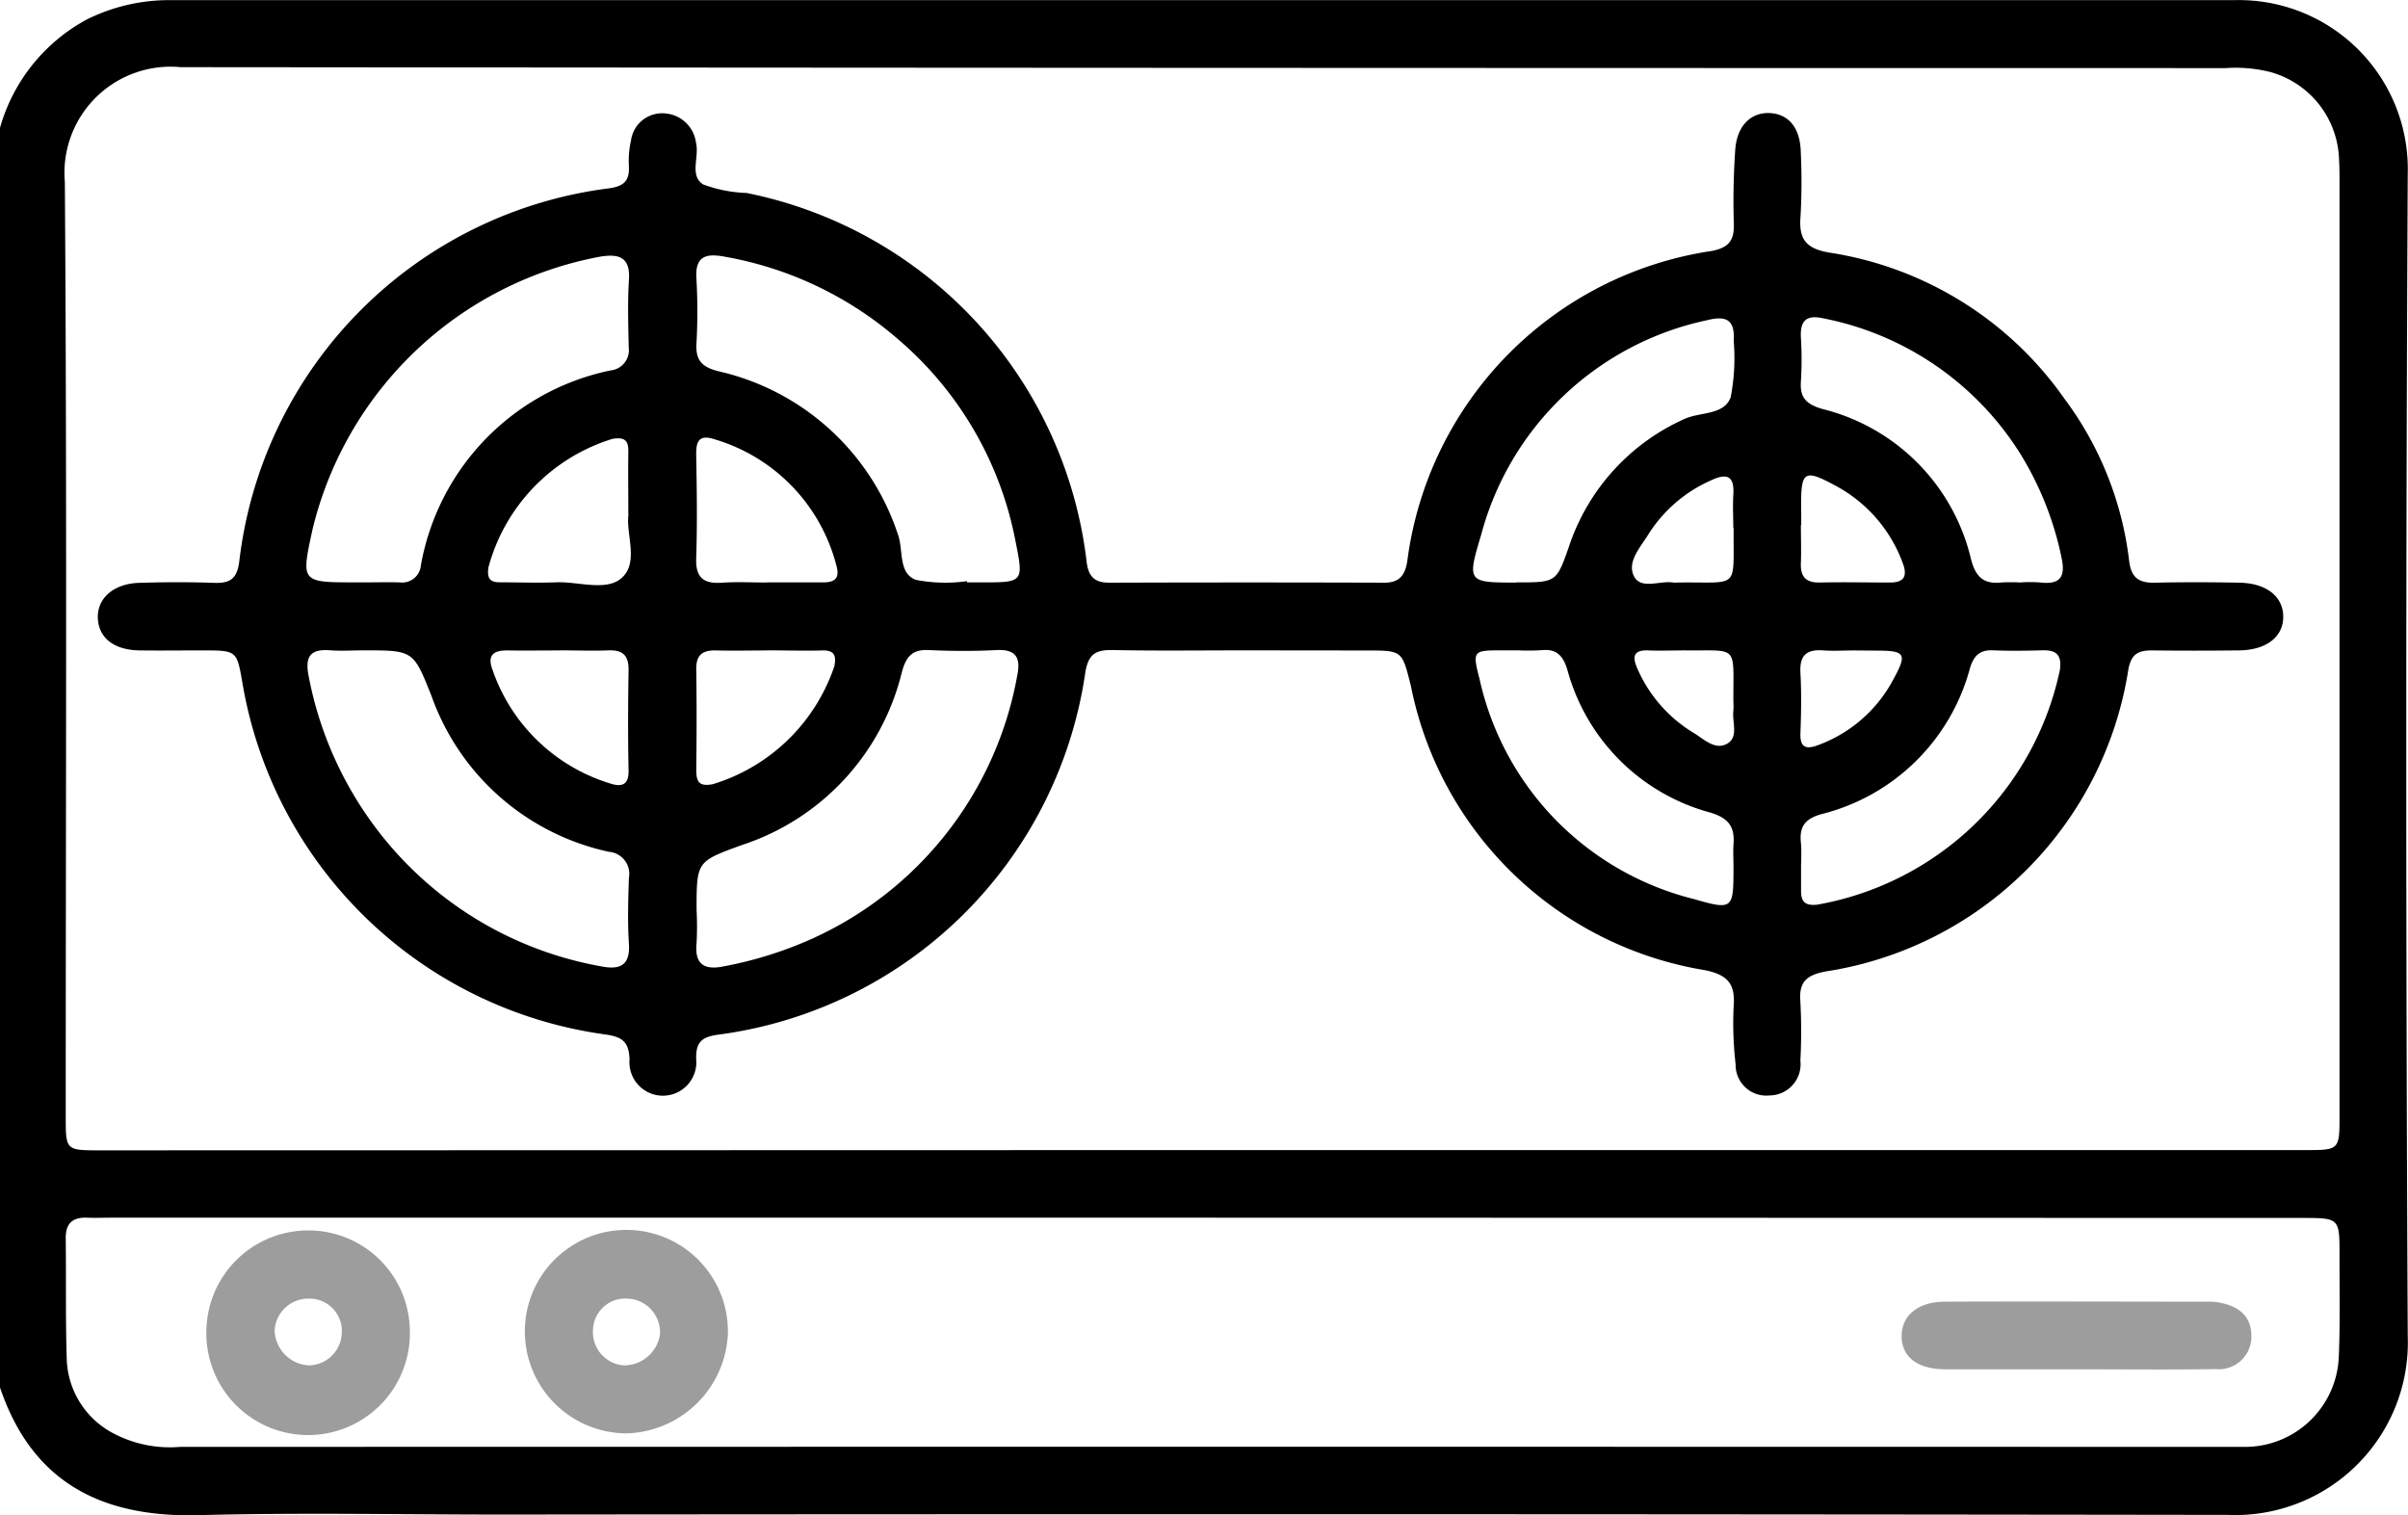
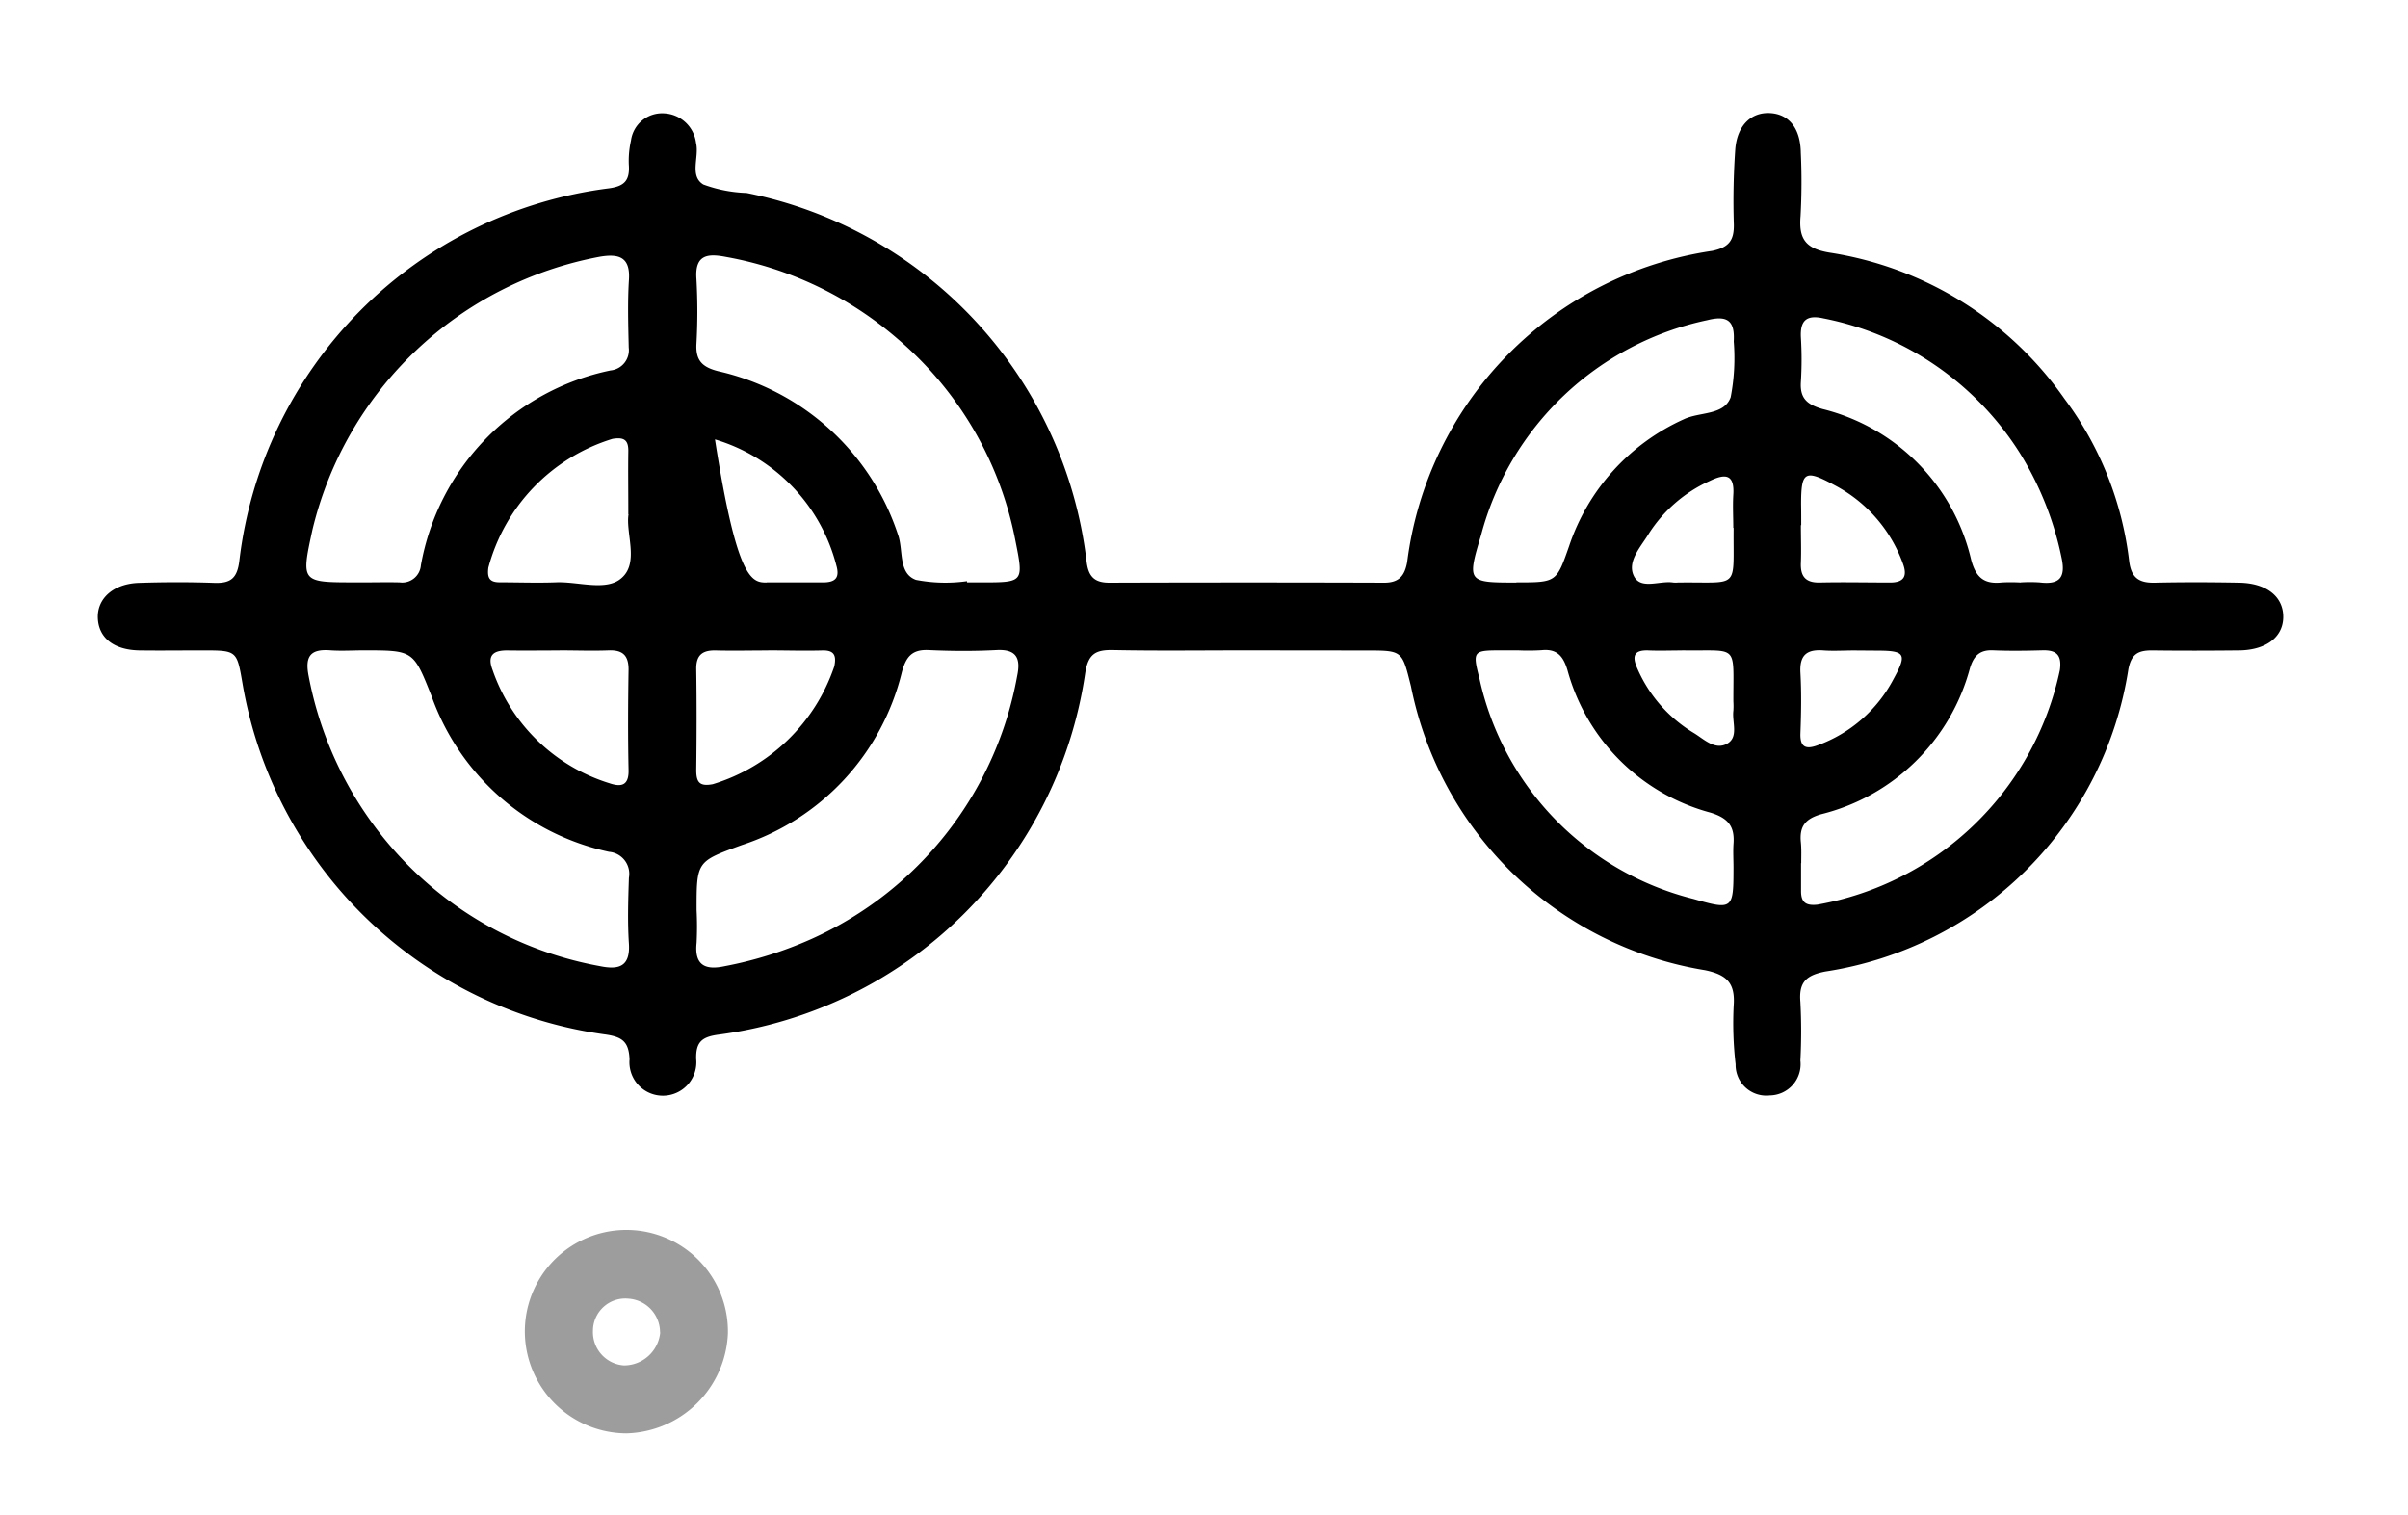
<svg xmlns="http://www.w3.org/2000/svg" width="57" height="35.871" viewBox="0 0 57 35.871">
  <defs>
    <style>.a{fill:#9d9d9d;}</style>
  </defs>
  <g transform="translate(0)">
-     <path d="M350.465,281.816a4.211,4.211,0,0,1,2.065-2.57,4.381,4.381,0,0,1,1.985-.453q24.429,0,48.857,0a4,4,0,0,1,4.087,4.112q-.07,13.756,0,27.513a4.086,4.086,0,0,1-4.259,4.234q-20.427-.028-40.853-.008c-2.39,0-4.781-.049-7.17.014-2.3.061-3.957-.766-4.718-3.04Zm28.479,24.2h26.069c.83,0,.831,0,.831-.818q0-11.033,0-22.067c0-.185,0-.371-.011-.556a2.217,2.217,0,0,0-1.631-2.081,3.375,3.375,0,0,0-1.046-.092q-24.207,0-48.414-.022A2.513,2.513,0,0,0,352,283.1c.052,7.374.021,14.748.021,22.122,0,.794,0,.8.8.8Zm-.013,1.6H353.087c-.185,0-.371.008-.556,0-.344-.014-.514.131-.51.49.012.963-.007,1.927.025,2.889a2.057,2.057,0,0,0,1.077,1.713,2.876,2.876,0,0,0,1.606.334q24.205-.006,48.411,0c.167,0,.334,0,.5,0a2.223,2.223,0,0,0,2.188-2.153c.032-.8.015-1.593.016-2.39,0-.876,0-.877-.9-.877Z" transform="translate(-350.465 -278.79)" />
-     <path d="M390.232,306.1c-1.038,0-2.076.014-3.113-.007-.42-.009-.6.086-.67.561a10.112,10.112,0,0,1-8.667,8.541c-.4.052-.548.169-.54.574a.792.792,0,1,1-1.577.015c-.016-.435-.185-.538-.591-.594a10.1,10.1,0,0,1-8.572-8.316c-.133-.772-.133-.772-.944-.773-.5,0-1,.007-1.5,0-.605-.012-.959-.3-.979-.762s.362-.818.976-.837c.593-.019,1.186-.021,1.779,0,.382.013.542-.1.594-.516a10.085,10.085,0,0,1,8.752-8.824c.359-.049.485-.182.47-.524a2.162,2.162,0,0,1,.049-.606.744.744,0,0,1,.787-.645.8.8,0,0,1,.753.7c.081.332-.163.78.173.985a3.258,3.258,0,0,0,1.023.2,10.108,10.108,0,0,1,8.046,8.7c.04.368.173.528.548.526q3.252-.011,6.5,0c.358,0,.485-.171.543-.487a8.532,8.532,0,0,1,7.222-7.368c.395-.082.519-.249.511-.629a17.493,17.493,0,0,1,.034-1.777c.045-.569.381-.881.825-.856s.717.358.726.939a14.805,14.805,0,0,1-.006,1.5c-.046.54.12.772.691.865a8.338,8.338,0,0,1,5.557,3.46,7.969,7.969,0,0,1,1.529,3.827c.047.409.23.535.612.526.667-.015,1.334-.013,2,0s1.055.351,1.036.841c-.018.458-.417.755-1.046.762-.686.007-1.371.009-2.057,0-.32,0-.489.075-.561.442a8.565,8.565,0,0,1-7.172,7.159c-.455.088-.633.252-.593.721a13.275,13.275,0,0,1,0,1.389.739.739,0,0,1-.724.824.727.727,0,0,1-.809-.737,8.447,8.447,0,0,1-.046-1.385c.04-.53-.153-.734-.678-.843a8.494,8.494,0,0,1-6.961-6.721c-.212-.841-.191-.847-1.049-.847Zm-6.579-1.641v.032h.334c1.016,0,1.009,0,.807-1.012a8.346,8.346,0,0,0-2.783-4.753,8.5,8.5,0,0,0-4.063-1.94c-.415-.08-.74-.068-.7.514a13.664,13.664,0,0,1,0,1.555c-.018.391.147.543.519.637a5.832,5.832,0,0,1,4.25,3.861c.137.368,0,.92.427,1.078A3.671,3.671,0,0,0,383.652,304.462Zm-14.315.032v0c.3,0,.592-.008.888,0a.444.444,0,0,0,.5-.406,5.739,5.739,0,0,1,4.49-4.612.482.482,0,0,0,.43-.54c-.012-.536-.029-1.075.005-1.61s-.239-.616-.682-.543a8.623,8.623,0,0,0-6.81,6.465c-.271,1.245-.271,1.245,1.014,1.245Zm7.914,7.759a7.506,7.506,0,0,1,0,.776c-.056.536.213.648.666.55a9.256,9.256,0,0,0,2.059-.646,8.482,8.482,0,0,0,4.863-6.222c.085-.405,0-.64-.488-.615-.535.028-1.073.025-1.608,0-.394-.018-.534.159-.633.523a5.731,5.731,0,0,1-3.791,4.094C377.254,311.1,377.251,311.088,377.252,312.254Zm-7.878-6.15c-.259,0-.52.017-.778,0-.473-.039-.624.125-.526.614a8.66,8.66,0,0,0,1.417,3.353,8.549,8.549,0,0,0,5.477,3.508c.438.09.722.02.686-.534-.034-.517-.017-1.037,0-1.556a.523.523,0,0,0-.471-.616,5.737,5.737,0,0,1-4.2-3.684C370.548,306.1,370.55,306.1,369.374,306.1Zm39.222-1.609a3.571,3.571,0,0,1,.443,0c.47.059.628-.107.522-.589a7.588,7.588,0,0,0-.976-2.457,7.115,7.115,0,0,0-4.662-3.205c-.392-.088-.552.047-.531.449a8.517,8.517,0,0,1,0,1.053c-.027.389.144.537.51.644a4.8,4.8,0,0,1,3.52,3.567c.114.432.316.585.732.539A4.006,4.006,0,0,1,408.6,304.494Zm-11.938,0c.951,0,.947,0,1.249-.863a5.052,5.052,0,0,1,2.716-3c.375-.178.95-.087,1.107-.52a4.867,4.867,0,0,0,.073-1.319c.027-.468-.125-.632-.622-.507a7.046,7.046,0,0,0-5.36,5.092C395.485,304.488,395.507,304.495,396.658,304.495Zm6.738,6.645h0c0,.222,0,.444,0,.667,0,.265.117.345.385.317a7.141,7.141,0,0,0,5.742-5.556c.048-.353-.08-.475-.416-.465-.389.011-.778.016-1.166,0-.317-.014-.459.132-.547.424a4.856,4.856,0,0,1-3.516,3.454c-.384.109-.522.29-.487.662C403.408,310.8,403.4,310.973,403.4,311.139ZM396.7,306.1h-.388c-.677,0-.7.007-.527.675a6.9,6.9,0,0,0,5.07,5.211c.932.27.941.236.942-.747,0-.185-.012-.371,0-.555.032-.41-.118-.612-.545-.743a4.8,4.8,0,0,1-3.384-3.368c-.1-.337-.249-.515-.615-.477A5.183,5.183,0,0,1,396.7,306.1Zm-17.788-1.609v0c.443,0,.887,0,1.33,0,.287,0,.407-.1.317-.407a4.209,4.209,0,0,0-2.872-2.978c-.365-.122-.45.027-.444.367.014.812.027,1.626,0,2.438-.019.479.181.618.621.587C378.213,304.474,378.566,304.494,378.916,304.494Zm-3.276-1.614c0-.56-.007-1.022,0-1.484.006-.279-.106-.344-.374-.3a4.367,4.367,0,0,0-2.939,3.05c-.032.249.034.347.276.346.444,0,.888.017,1.331,0,.531-.021,1.2.225,1.558-.112C375.89,304.012,375.571,303.324,375.641,302.88Zm3.309,3.225c-.407,0-.815.01-1.223,0-.317-.01-.483.094-.478.442.012.8.01,1.593,0,2.39,0,.295.084.392.392.334a4.383,4.383,0,0,0,2.876-2.789c.053-.257,0-.386-.289-.377C379.8,306.114,379.375,306.1,378.949,306.1Zm-4.939,0c-.407,0-.813.006-1.22,0-.338-.006-.5.107-.362.466a4.259,4.259,0,0,0,2.764,2.677c.271.092.462.065.454-.309-.017-.795-.013-1.59,0-2.384,0-.337-.144-.463-.469-.452C374.787,306.115,374.4,306.1,374.01,306.1Zm29.386-2.967c0,.3.011.592,0,.887-.015.323.106.479.447.472.554-.013,1.109,0,1.663,0,.339,0,.417-.158.3-.463a3.4,3.4,0,0,0-1.605-1.837c-.712-.386-.8-.333-.8.447C403.4,302.8,403.4,302.971,403.4,303.138Zm-1.6.067c0-.259-.015-.518,0-.776.035-.506-.192-.515-.565-.333a3.344,3.344,0,0,0-1.443,1.257c-.186.306-.519.655-.34,1,.166.318.611.093.927.144a.638.638,0,0,0,.111,0C401.969,304.474,401.785,304.689,401.8,303.2Zm2.862,2.9c-.24,0-.48.016-.718,0-.395-.032-.579.1-.555.529.027.478.018.958,0,1.437-.011.333.136.379.407.279a3.294,3.294,0,0,0,1.793-1.561c.33-.6.283-.678-.376-.68Zm-4.081,0c-.258,0-.517.01-.775,0-.363-.018-.41.134-.274.435a3.322,3.322,0,0,0,1.33,1.517c.243.146.507.423.8.251.268-.159.106-.51.14-.775a1.689,1.689,0,0,0,0-.221C401.79,305.92,401.933,306.122,400.582,306.1Z" transform="translate(-360.763 -290.704)" />
-     <path class="a" d="M379.526,437.6a2.4,2.4,0,0,1,2.391,2.4,2.409,2.409,0,1,1-4.817-.025A2.41,2.41,0,0,1,379.526,437.6Zm-.021,3.195a.793.793,0,0,0,.8-.761.766.766,0,0,0-.777-.82.8.8,0,0,0-.812.74A.852.852,0,0,0,379.5,440.792Z" transform="translate(-372.215 -408.472)" />
+     <path d="M390.232,306.1c-1.038,0-2.076.014-3.113-.007-.42-.009-.6.086-.67.561a10.112,10.112,0,0,1-8.667,8.541c-.4.052-.548.169-.54.574a.792.792,0,1,1-1.577.015c-.016-.435-.185-.538-.591-.594a10.1,10.1,0,0,1-8.572-8.316c-.133-.772-.133-.772-.944-.773-.5,0-1,.007-1.5,0-.605-.012-.959-.3-.979-.762s.362-.818.976-.837c.593-.019,1.186-.021,1.779,0,.382.013.542-.1.594-.516a10.085,10.085,0,0,1,8.752-8.824c.359-.049.485-.182.47-.524a2.162,2.162,0,0,1,.049-.606.744.744,0,0,1,.787-.645.8.8,0,0,1,.753.7c.081.332-.163.78.173.985a3.258,3.258,0,0,0,1.023.2,10.108,10.108,0,0,1,8.046,8.7c.04.368.173.528.548.526q3.252-.011,6.5,0c.358,0,.485-.171.543-.487a8.532,8.532,0,0,1,7.222-7.368c.395-.082.519-.249.511-.629a17.493,17.493,0,0,1,.034-1.777c.045-.569.381-.881.825-.856s.717.358.726.939a14.805,14.805,0,0,1-.006,1.5c-.046.54.12.772.691.865a8.338,8.338,0,0,1,5.557,3.46,7.969,7.969,0,0,1,1.529,3.827c.047.409.23.535.612.526.667-.015,1.334-.013,2,0s1.055.351,1.036.841c-.018.458-.417.755-1.046.762-.686.007-1.371.009-2.057,0-.32,0-.489.075-.561.442a8.565,8.565,0,0,1-7.172,7.159c-.455.088-.633.252-.593.721a13.275,13.275,0,0,1,0,1.389.739.739,0,0,1-.724.824.727.727,0,0,1-.809-.737,8.447,8.447,0,0,1-.046-1.385c.04-.53-.153-.734-.678-.843a8.494,8.494,0,0,1-6.961-6.721c-.212-.841-.191-.847-1.049-.847Zm-6.579-1.641v.032h.334c1.016,0,1.009,0,.807-1.012a8.346,8.346,0,0,0-2.783-4.753,8.5,8.5,0,0,0-4.063-1.94c-.415-.08-.74-.068-.7.514a13.664,13.664,0,0,1,0,1.555c-.018.391.147.543.519.637a5.832,5.832,0,0,1,4.25,3.861c.137.368,0,.92.427,1.078A3.671,3.671,0,0,0,383.652,304.462Zm-14.315.032v0c.3,0,.592-.008.888,0a.444.444,0,0,0,.5-.406,5.739,5.739,0,0,1,4.49-4.612.482.482,0,0,0,.43-.54c-.012-.536-.029-1.075.005-1.61s-.239-.616-.682-.543a8.623,8.623,0,0,0-6.81,6.465c-.271,1.245-.271,1.245,1.014,1.245Zm7.914,7.759a7.506,7.506,0,0,1,0,.776c-.056.536.213.648.666.55a9.256,9.256,0,0,0,2.059-.646,8.482,8.482,0,0,0,4.863-6.222c.085-.405,0-.64-.488-.615-.535.028-1.073.025-1.608,0-.394-.018-.534.159-.633.523a5.731,5.731,0,0,1-3.791,4.094C377.254,311.1,377.251,311.088,377.252,312.254Zm-7.878-6.15c-.259,0-.52.017-.778,0-.473-.039-.624.125-.526.614a8.66,8.66,0,0,0,1.417,3.353,8.549,8.549,0,0,0,5.477,3.508c.438.09.722.02.686-.534-.034-.517-.017-1.037,0-1.556a.523.523,0,0,0-.471-.616,5.737,5.737,0,0,1-4.2-3.684C370.548,306.1,370.55,306.1,369.374,306.1Zm39.222-1.609a3.571,3.571,0,0,1,.443,0c.47.059.628-.107.522-.589a7.588,7.588,0,0,0-.976-2.457,7.115,7.115,0,0,0-4.662-3.205c-.392-.088-.552.047-.531.449a8.517,8.517,0,0,1,0,1.053c-.027.389.144.537.51.644a4.8,4.8,0,0,1,3.52,3.567c.114.432.316.585.732.539A4.006,4.006,0,0,1,408.6,304.494Zm-11.938,0c.951,0,.947,0,1.249-.863a5.052,5.052,0,0,1,2.716-3c.375-.178.95-.087,1.107-.52a4.867,4.867,0,0,0,.073-1.319c.027-.468-.125-.632-.622-.507a7.046,7.046,0,0,0-5.36,5.092C395.485,304.488,395.507,304.495,396.658,304.495Zm6.738,6.645h0c0,.222,0,.444,0,.667,0,.265.117.345.385.317a7.141,7.141,0,0,0,5.742-5.556c.048-.353-.08-.475-.416-.465-.389.011-.778.016-1.166,0-.317-.014-.459.132-.547.424a4.856,4.856,0,0,1-3.516,3.454c-.384.109-.522.29-.487.662C403.408,310.8,403.4,310.973,403.4,311.139ZM396.7,306.1h-.388c-.677,0-.7.007-.527.675a6.9,6.9,0,0,0,5.07,5.211c.932.27.941.236.942-.747,0-.185-.012-.371,0-.555.032-.41-.118-.612-.545-.743a4.8,4.8,0,0,1-3.384-3.368c-.1-.337-.249-.515-.615-.477A5.183,5.183,0,0,1,396.7,306.1Zm-17.788-1.609v0c.443,0,.887,0,1.33,0,.287,0,.407-.1.317-.407a4.209,4.209,0,0,0-2.872-2.978C378.213,304.474,378.566,304.494,378.916,304.494Zm-3.276-1.614c0-.56-.007-1.022,0-1.484.006-.279-.106-.344-.374-.3a4.367,4.367,0,0,0-2.939,3.05c-.032.249.034.347.276.346.444,0,.888.017,1.331,0,.531-.021,1.2.225,1.558-.112C375.89,304.012,375.571,303.324,375.641,302.88Zm3.309,3.225c-.407,0-.815.01-1.223,0-.317-.01-.483.094-.478.442.012.8.01,1.593,0,2.39,0,.295.084.392.392.334a4.383,4.383,0,0,0,2.876-2.789c.053-.257,0-.386-.289-.377C379.8,306.114,379.375,306.1,378.949,306.1Zm-4.939,0c-.407,0-.813.006-1.22,0-.338-.006-.5.107-.362.466a4.259,4.259,0,0,0,2.764,2.677c.271.092.462.065.454-.309-.017-.795-.013-1.59,0-2.384,0-.337-.144-.463-.469-.452C374.787,306.115,374.4,306.1,374.01,306.1Zm29.386-2.967c0,.3.011.592,0,.887-.015.323.106.479.447.472.554-.013,1.109,0,1.663,0,.339,0,.417-.158.3-.463a3.4,3.4,0,0,0-1.605-1.837c-.712-.386-.8-.333-.8.447C403.4,302.8,403.4,302.971,403.4,303.138Zm-1.6.067c0-.259-.015-.518,0-.776.035-.506-.192-.515-.565-.333a3.344,3.344,0,0,0-1.443,1.257c-.186.306-.519.655-.34,1,.166.318.611.093.927.144a.638.638,0,0,0,.111,0C401.969,304.474,401.785,304.689,401.8,303.2Zm2.862,2.9c-.24,0-.48.016-.718,0-.395-.032-.579.1-.555.529.027.478.018.958,0,1.437-.011.333.136.379.407.279a3.294,3.294,0,0,0,1.793-1.561c.33-.6.283-.678-.376-.68Zm-4.081,0c-.258,0-.517.01-.775,0-.363-.018-.41.134-.274.435a3.322,3.322,0,0,0,1.33,1.517c.243.146.507.423.8.251.268-.159.106-.51.14-.775a1.689,1.689,0,0,0,0-.221C401.79,305.92,401.933,306.122,400.582,306.1Z" transform="translate(-360.763 -290.704)" />
    <path class="a" d="M418.207,439.94a2.4,2.4,0,0,1,4.806.1,2.469,2.469,0,0,1-2.406,2.363A2.416,2.416,0,0,1,418.207,439.94Zm3.2.074a.8.8,0,0,0-.751-.8.765.765,0,0,0-.837.758.789.789,0,0,0,.731.822A.862.862,0,0,0,421.411,440.014Z" transform="translate(-405.783 -408.471)" />
-     <path class="a" d="M600.062,448.38c-1.037,0-2.075,0-3.112,0-.677,0-1.052-.3-1.041-.809.011-.471.391-.788,1.022-.791,2.075-.01,4.15,0,6.224,0a1.454,1.454,0,0,1,.277.021c.445.086.759.306.756.807a.77.77,0,0,1-.847.767c-1.093.018-2.186.005-3.279.005Z" transform="translate(-550.895 -415.965)" />
  </g>
</svg>